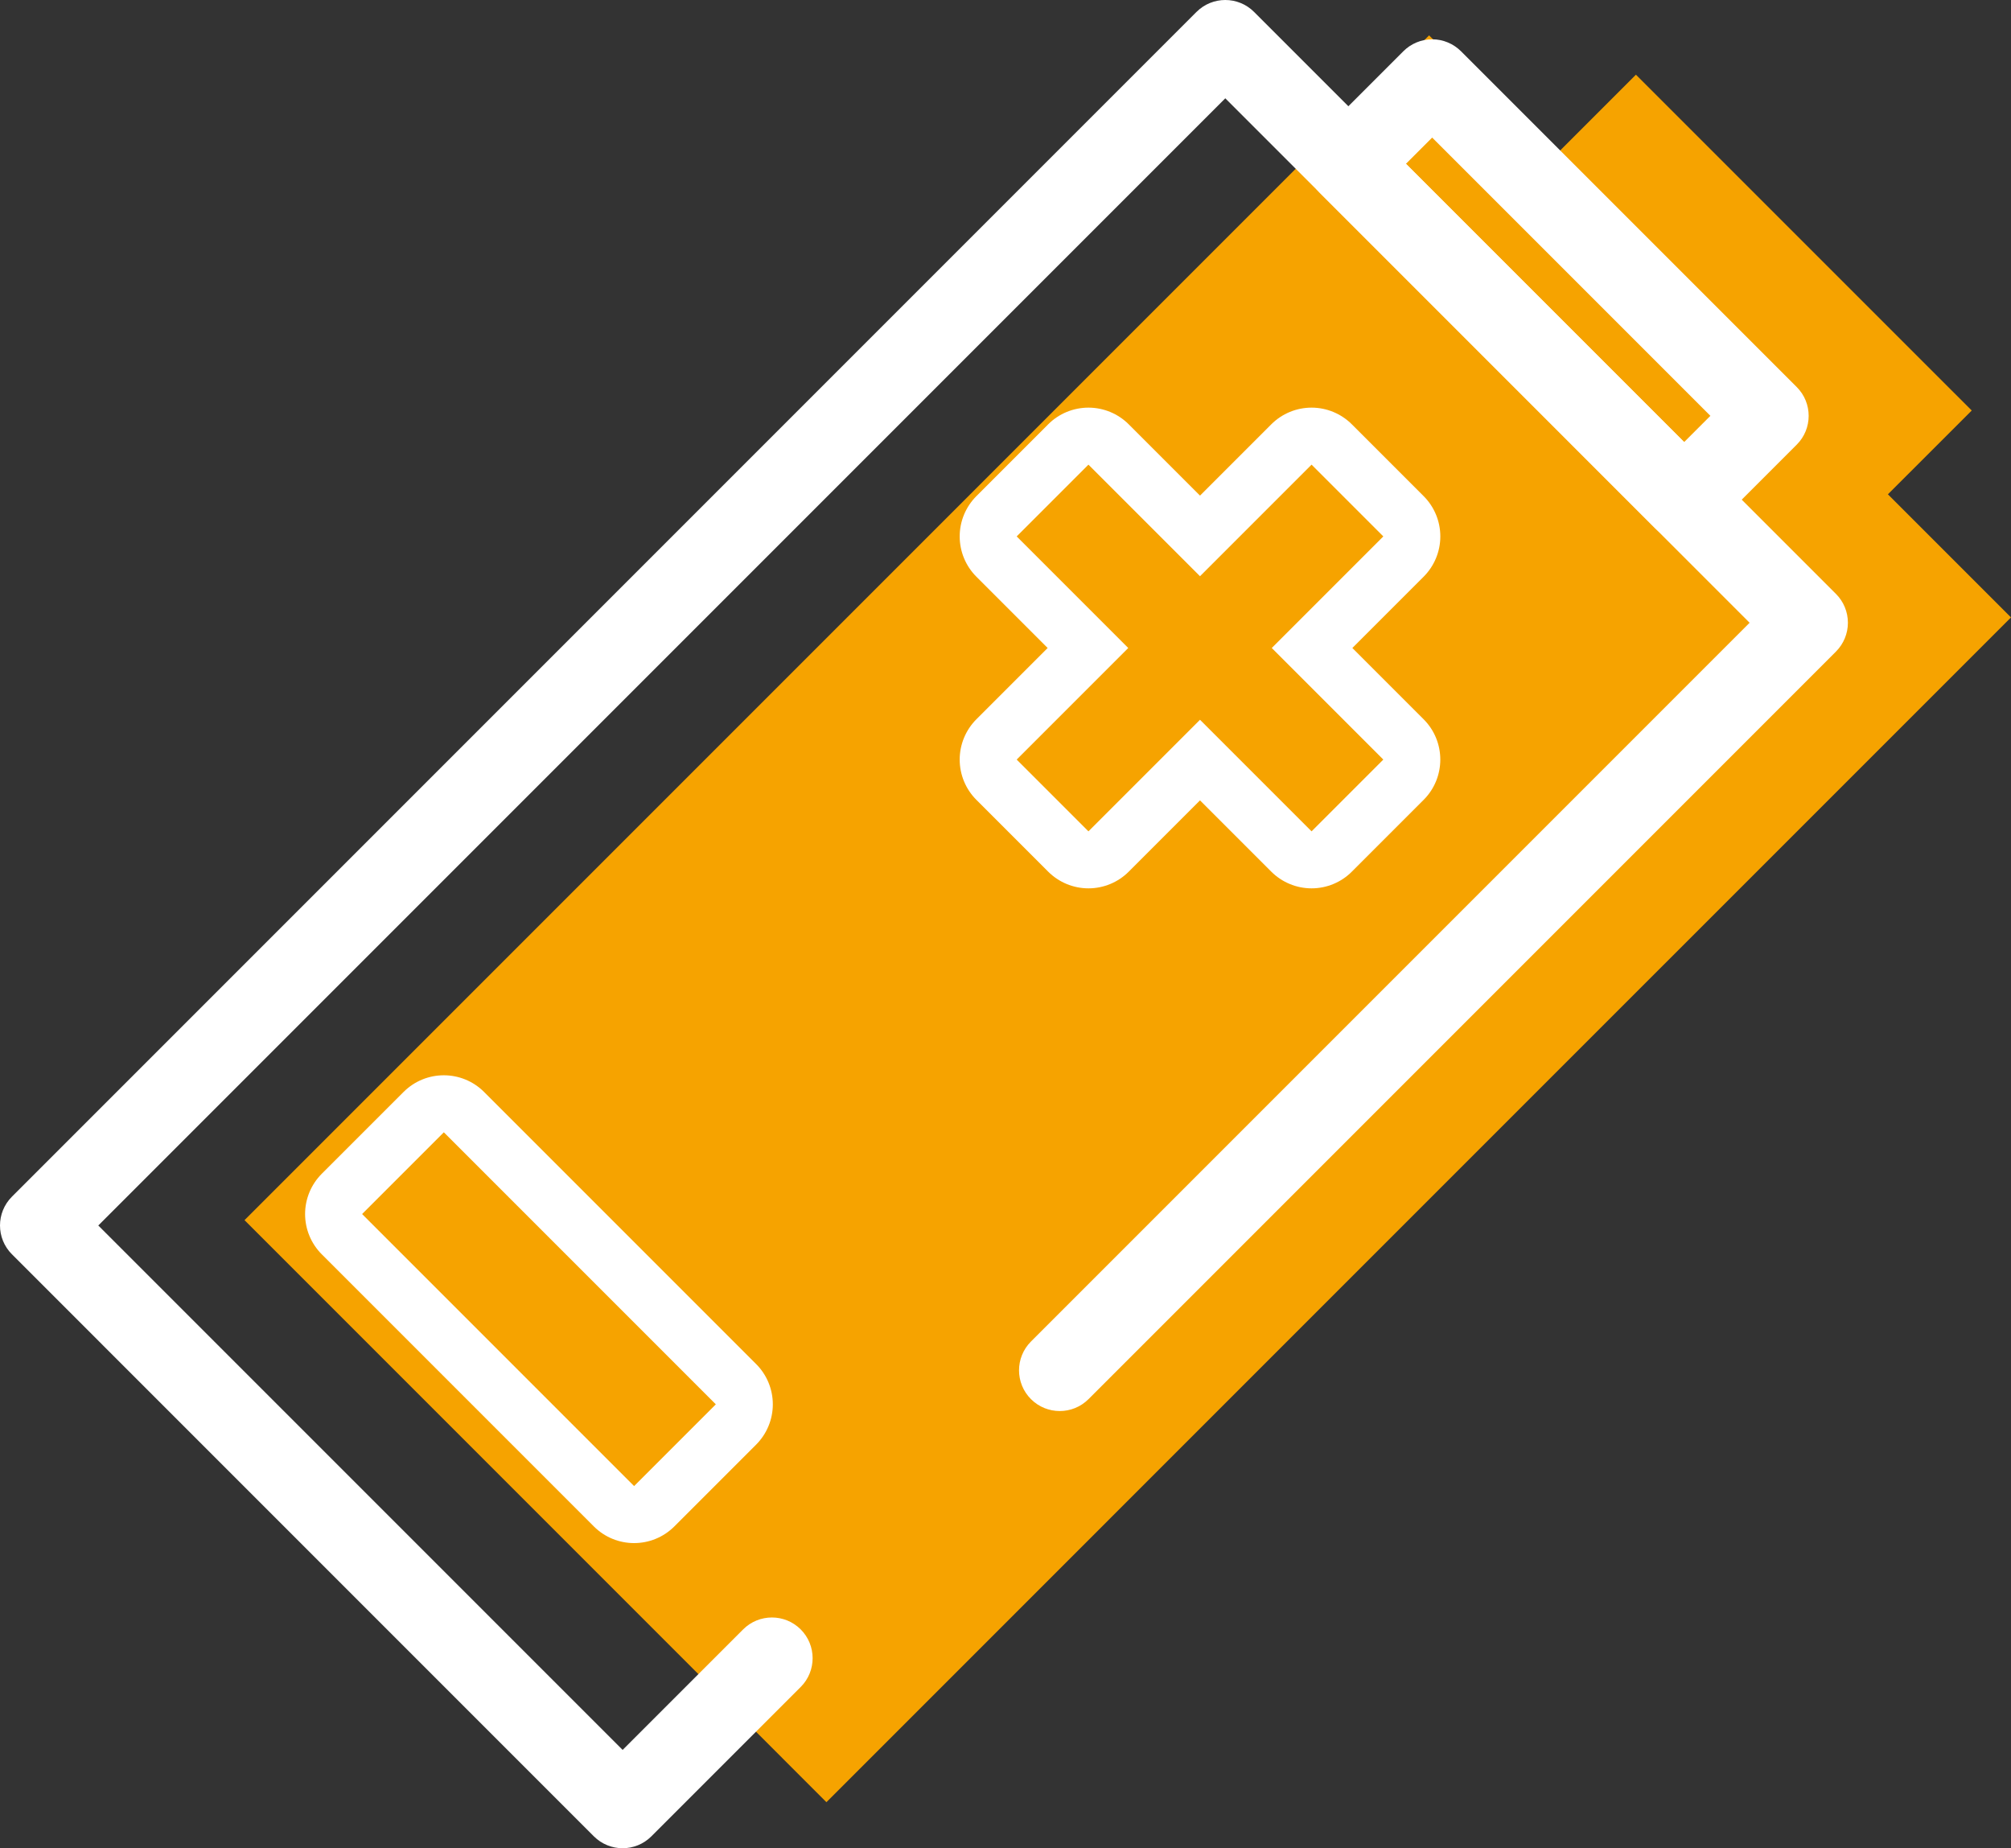
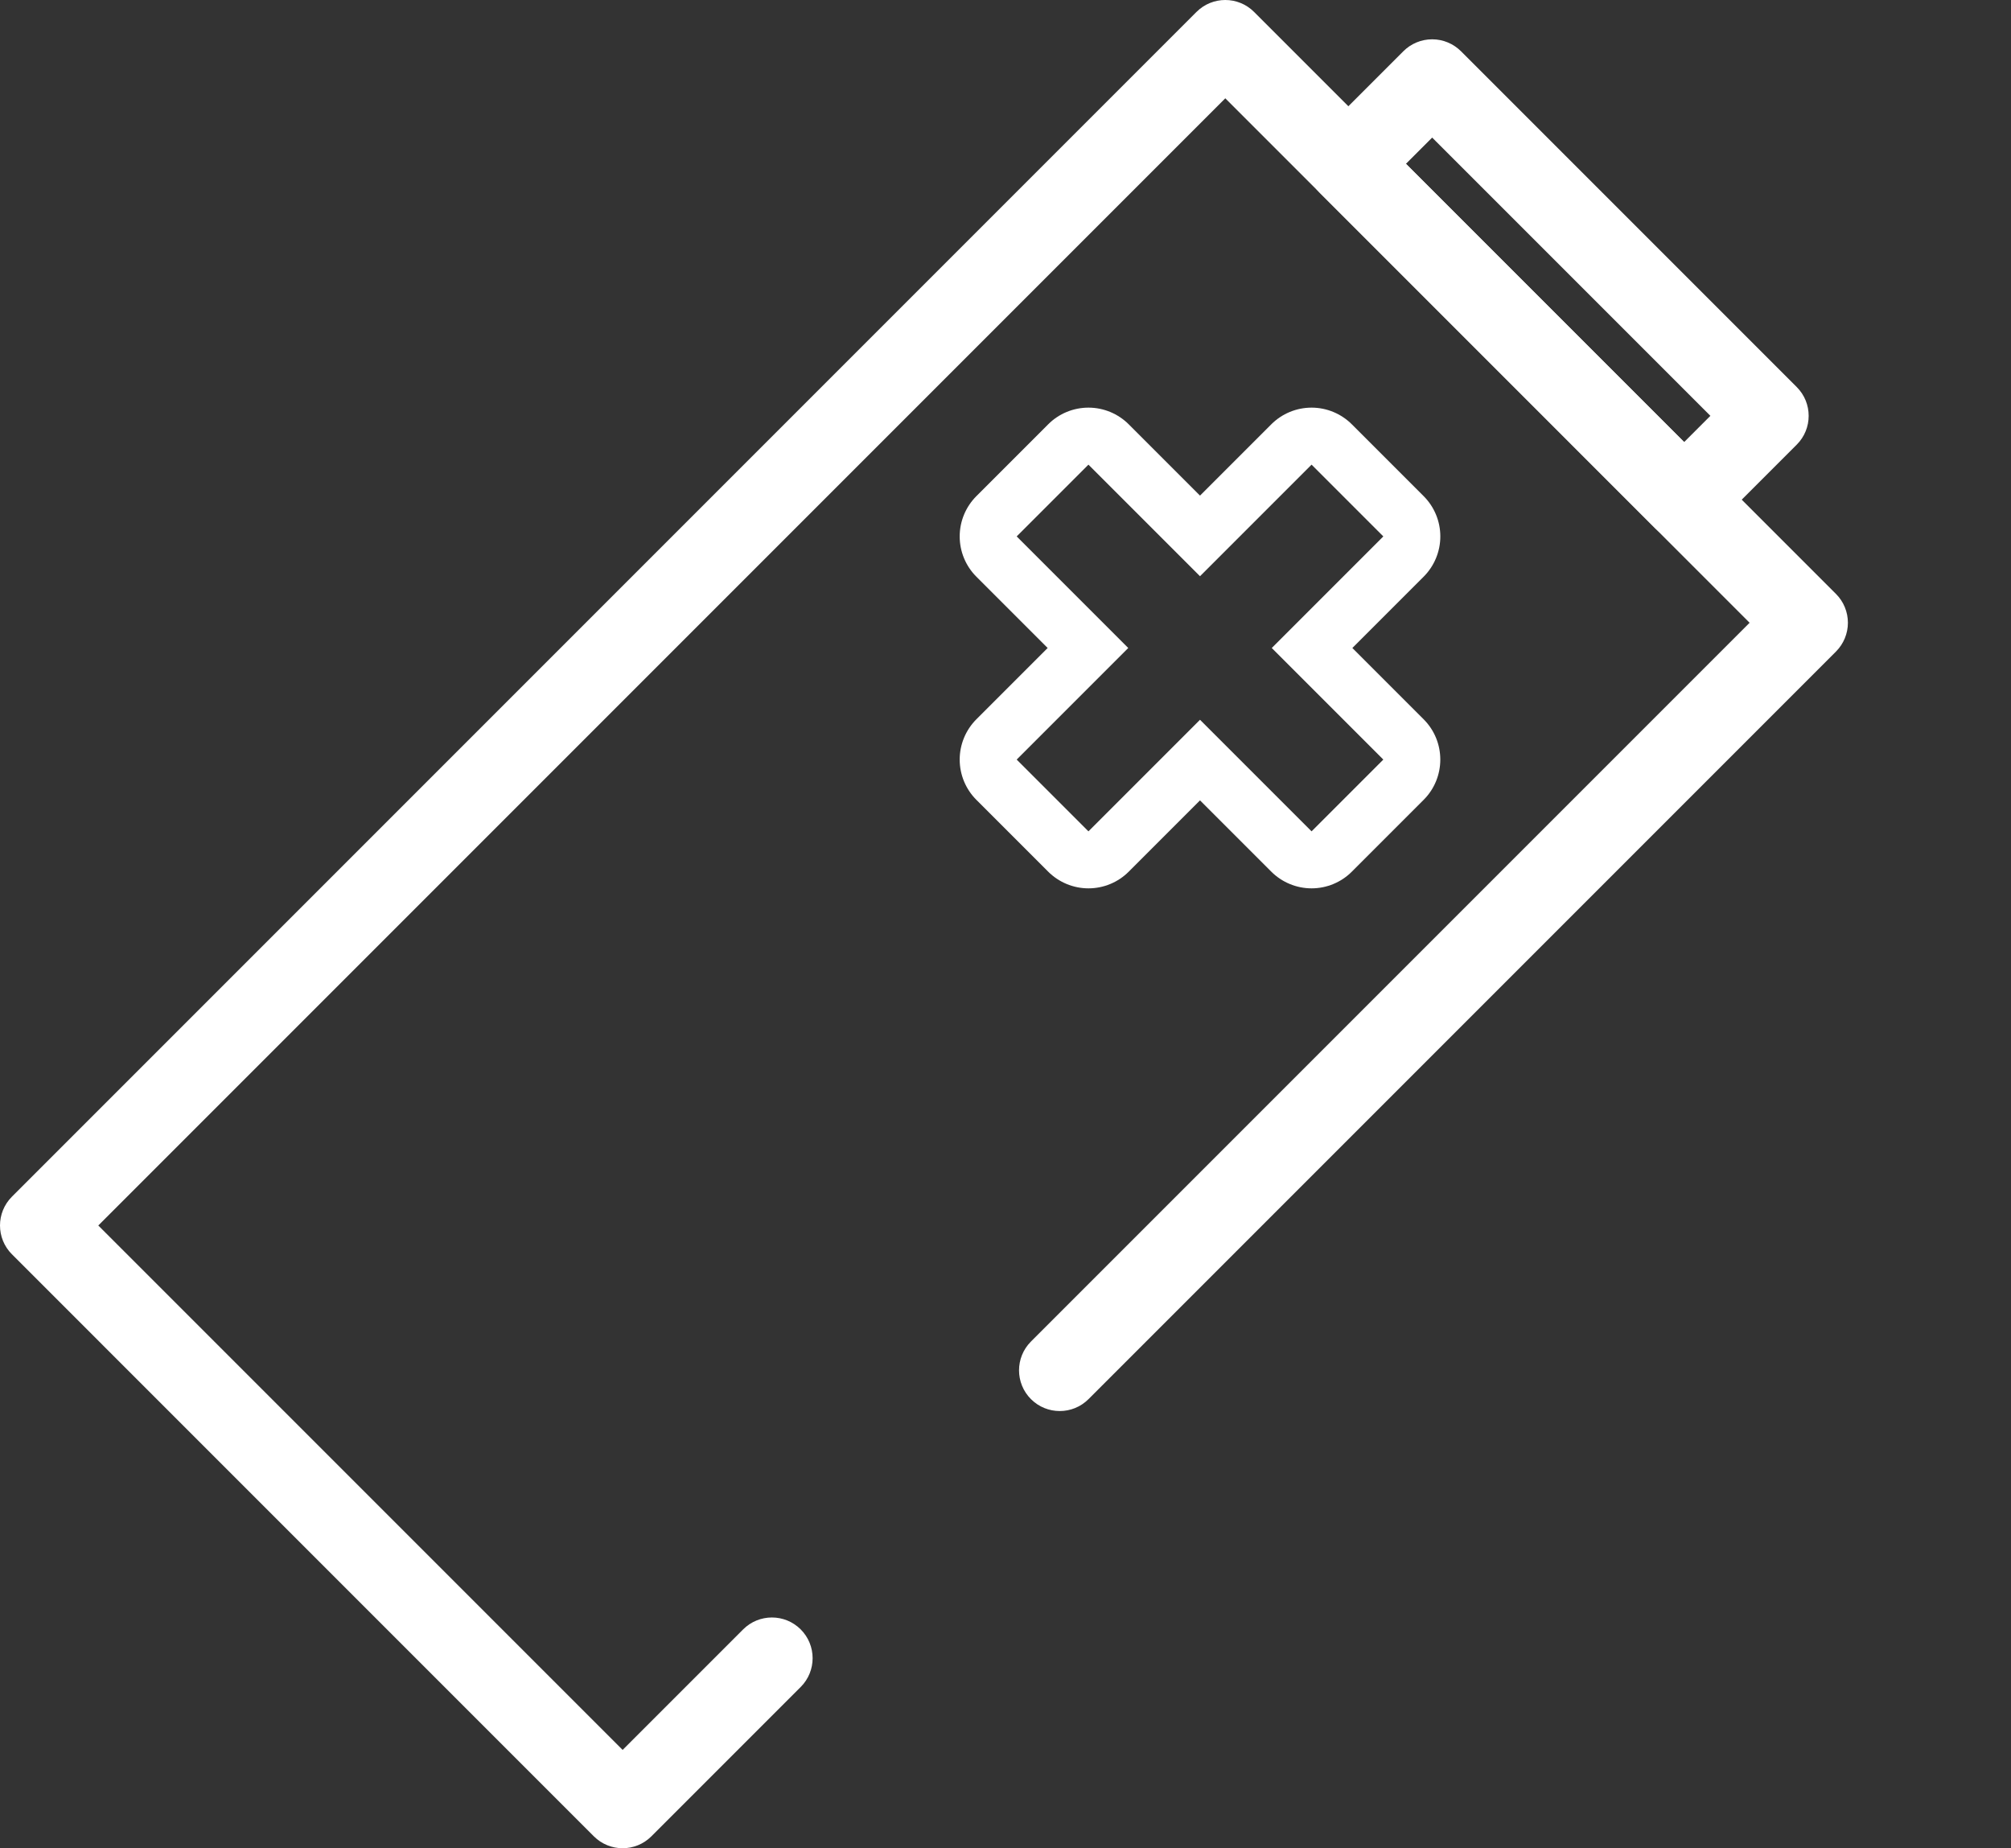
<svg xmlns="http://www.w3.org/2000/svg" id="a" viewBox="0 0 566.93 520.96">
  <rect x="0" y="0" width="566.93" height="520.96" fill="#333333" stroke="none" />
  <defs>
    <style>.b{fill:#f6a300;}.c{fill:#fff;}</style>
  </defs>
-   <polygon class="b" points="532.23 139.33 555.86 115.71 461.19 21.05 437.57 44.67 402.88 9.97 68.93 343.92 232.98 507.98 275.07 465.89 356.21 384.74 566.93 174.03 532.23 139.33" />
  <path class="c" d="M175.53,520.96c-2.94,0-5.87-1.12-8.12-3.36L3.36,353.54c-4.48-4.48-4.48-11.75,0-16.23L337.31,3.36c4.48-4.48,11.75-4.48,16.23,0l164.05,164.05c2.15,2.15,3.36,5.07,3.36,8.12s-1.21,5.96-3.36,8.12l-210.72,210.72c-4.48,4.48-11.75,4.48-16.23,0-4.48-4.48-4.48-11.75,0-16.23l202.6-202.6L345.43,27.71,27.71,345.43l147.82,147.82,33.97-33.97c4.48-4.48,11.75-4.48,16.23,0,4.48,4.48,4.48,11.75,0,16.23l-42.09,42.09c-2.24,2.24-5.18,3.36-8.12,3.36Z" />
  <path class="c" d="M474.79,152.31c-3.04,0-5.96-1.21-8.12-3.36l-94.66-94.66c-4.48-4.48-4.48-11.75,0-16.23l23.62-23.62c2.15-2.15,5.07-3.36,8.12-3.36s5.96,1.21,8.12,3.36l94.66,94.66c4.48,4.48,4.48,11.75,0,16.23l-23.62,23.62c-2.15,2.15-5.07,3.36-8.12,3.36Zm-78.43-106.14l78.43,78.43,7.39-7.39-78.43-78.43-7.39,7.39Z" />
-   <path class="c" d="M125.12,319.16l76.68,76.68-23.04,23.04-76.68-76.68,23.04-23.04m0-16.07c-4.11,0-8.22,1.57-11.36,4.71l-23.04,23.04c-3.01,3.01-4.71,7.1-4.71,11.36s1.69,8.35,4.71,11.36l76.68,76.68c3.14,3.14,7.25,4.71,11.36,4.71s8.22-1.57,11.36-4.71l23.04-23.04c3.01-3.01,4.71-7.1,4.71-11.36s-1.69-8.35-4.71-11.36l-76.68-76.68c-3.14-3.14-7.25-4.71-11.36-4.71h0Z" />
  <path class="c" d="M369.75,130.97l20.23,20.23-31.45,31.45,31.45,31.45-20.23,20.23-31.45-31.45-31.45,31.45-20.23-20.23,31.45-31.45-31.45-31.45,20.23-20.23,31.45,31.45,31.45-31.45m0-16.07c-4.26,0-8.35,1.69-11.36,4.71l-20.09,20.09-20.09-20.09c-3.01-3.01-7.1-4.71-11.36-4.71s-8.35,1.69-11.36,4.71l-20.23,20.23c-3.01,3.01-4.71,7.1-4.71,11.36,0,4.26,1.69,8.35,4.71,11.36l20.09,20.09-20.09,20.09c-3.01,3.01-4.71,7.1-4.71,11.36s1.69,8.35,4.71,11.36l20.23,20.23c3.01,3.01,7.1,4.71,11.36,4.71s8.35-1.69,11.36-4.71l20.09-20.09,20.09,20.09c3.01,3.01,7.1,4.71,11.36,4.71s8.35-1.69,11.36-4.71l20.23-20.23c6.27-6.27,6.27-16.45,0-22.72l-20.09-20.09,20.09-20.09c3.01-3.01,4.71-7.1,4.71-11.36s-1.69-8.35-4.71-11.36l-20.23-20.23c-3.01-3.01-7.1-4.71-11.36-4.71h0Z" />
</svg>